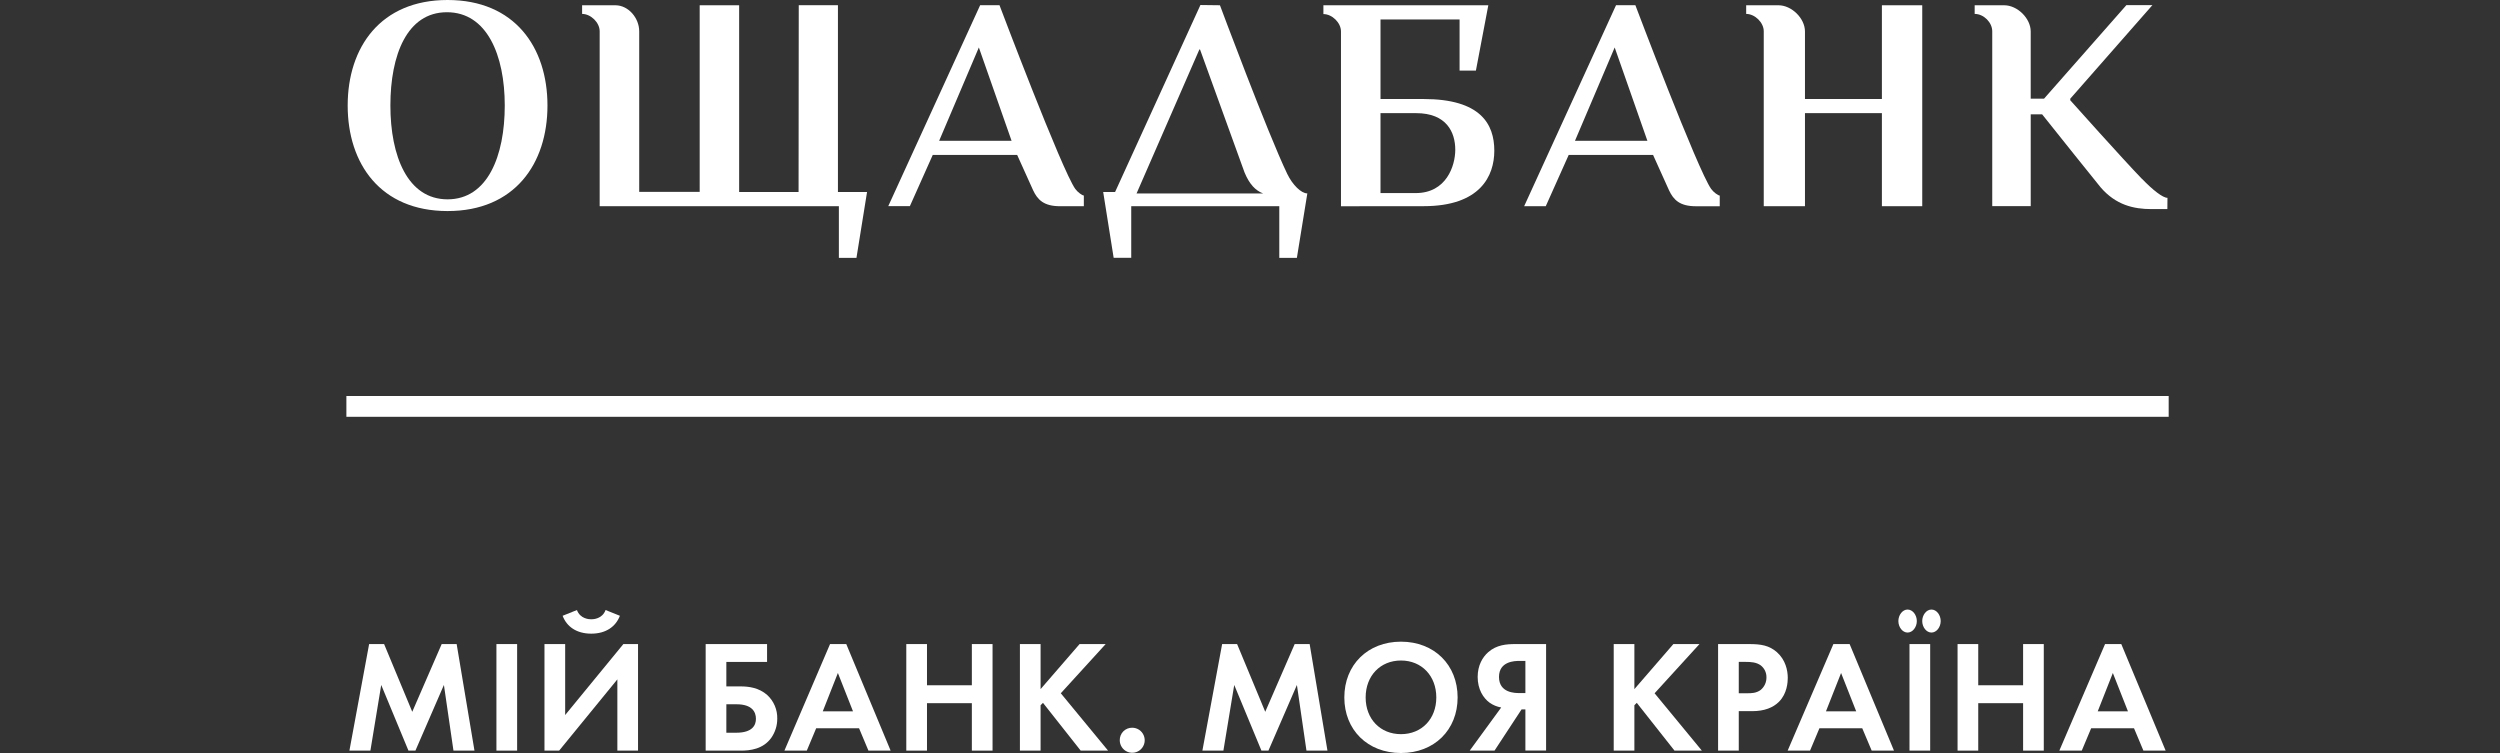
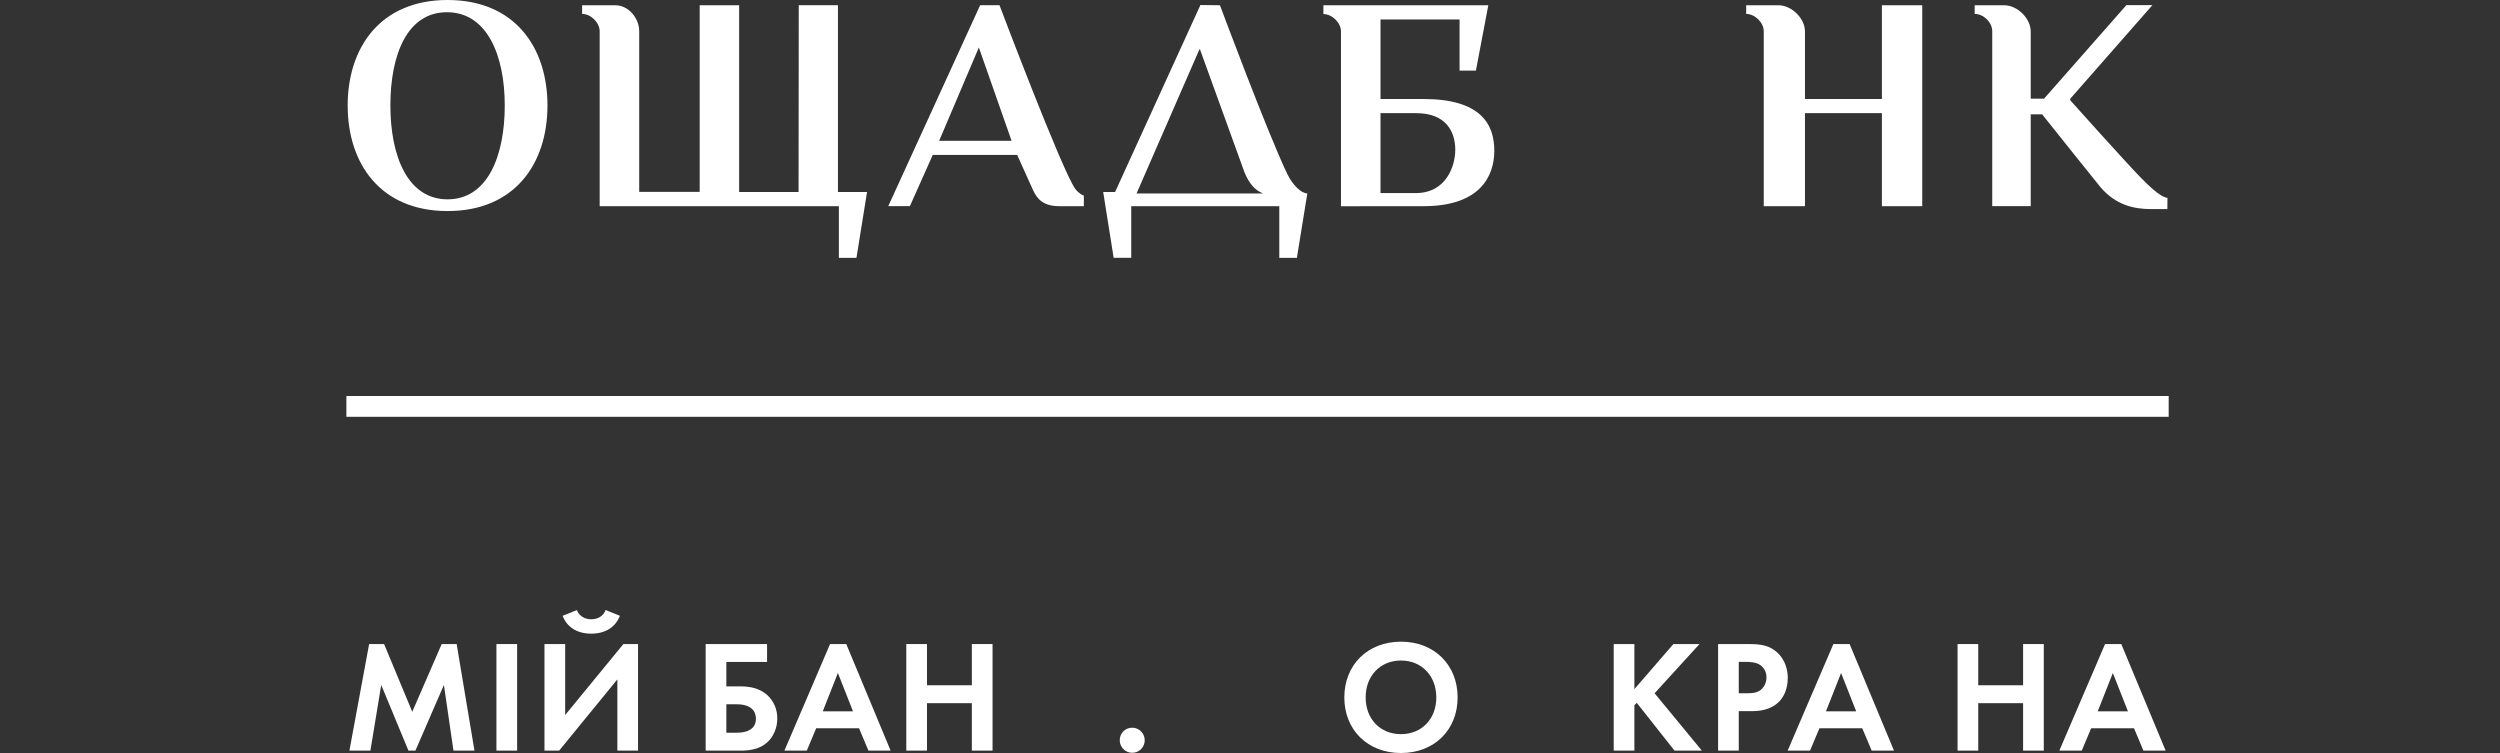
<svg xmlns="http://www.w3.org/2000/svg" width="166" height="50" viewBox="0 0 166 50" fill="none">
  <rect x="0" y="0" width="166" height="50" fill="#333333" stroke="none" />
  <g clip-path="url(#clip0_687_1505)">
    <path d="M24.51 42.766H25.504L27.374 47.263L29.328 42.766H30.322L31.505 49.841H30.11L29.476 45.481L27.584 49.841H27.121L25.313 45.481L24.595 49.841H23.201L24.51 42.766Z" fill="white" />
    <path d="M34.337 42.766H32.963V49.841H34.337V42.766Z" fill="white" />
    <path d="M38.308 40.506C38.53 41.1 39.123 41.121 39.26 41.121C39.397 41.121 39.989 41.1 40.211 40.506L41.161 40.888C40.885 41.609 40.232 42.075 39.26 42.075C38.288 42.075 37.632 41.614 37.358 40.888L38.308 40.506ZM37.527 42.766V47.478L41.392 42.766H42.365V49.841H40.993V45.11L37.128 49.841H36.153V42.766H37.527Z" fill="white" />
    <path d="M48.229 48.653H48.885C49.983 48.653 50.194 48.133 50.194 47.729C50.194 47.284 49.951 46.764 48.906 46.764H48.23L48.229 48.653ZM46.856 42.766H50.933V43.954H48.229V45.577H49.18C49.709 45.577 50.394 45.661 50.944 46.149C51.16 46.348 51.332 46.591 51.447 46.862C51.561 47.133 51.617 47.425 51.61 47.72C51.612 48.171 51.475 48.612 51.219 48.982C50.68 49.746 49.802 49.842 49.19 49.842H46.856V42.766Z" fill="white" />
    <path d="M56.639 47.232L55.636 44.686L54.632 47.232H56.639ZM57.041 48.356H54.194L53.572 49.841H52.085L55.115 42.766H56.192L59.137 49.841H57.664L57.041 48.356Z" fill="white" />
    <path d="M61.552 45.502H64.531V42.766H65.905V49.841H64.531V46.691H61.552V49.841H60.178V42.766H61.552V45.502Z" fill="white" />
-     <path d="M69.095 45.757L71.684 42.766H73.417L70.437 46.033L73.575 49.841H71.758L69.254 46.669L69.095 46.828V49.841H67.722V42.766H69.095V45.757Z" fill="white" />
    <path d="M75.18 48.321C75.344 48.321 75.504 48.37 75.641 48.461C75.777 48.553 75.883 48.683 75.945 48.834C76.008 48.986 76.025 49.154 75.993 49.315C75.961 49.476 75.882 49.624 75.766 49.741C75.65 49.857 75.503 49.936 75.342 49.968C75.181 50 75.015 49.984 74.864 49.921C74.712 49.858 74.583 49.752 74.492 49.615C74.401 49.478 74.352 49.317 74.352 49.153C74.35 49.043 74.37 48.934 74.411 48.832C74.451 48.73 74.512 48.637 74.59 48.56C74.667 48.482 74.759 48.421 74.861 48.38C74.962 48.339 75.071 48.319 75.18 48.321Z" fill="white" />
-     <path d="M81.15 42.766H82.143L84.012 47.263L85.967 42.766H86.961L88.143 49.841H86.749L86.115 45.481L84.224 49.841H83.759L81.953 45.481L81.234 49.841H79.839L81.15 42.766Z" fill="white" />
    <path d="M95.371 46.309C95.371 44.877 94.398 43.858 93.025 43.858C91.652 43.858 90.679 44.874 90.679 46.309C90.679 47.744 91.651 48.748 93.025 48.748C94.399 48.748 95.371 47.741 95.371 46.309ZM96.786 46.309C96.786 48.462 95.243 50 93.025 50C90.807 50 89.263 48.462 89.263 46.309C89.263 44.156 90.806 42.607 93.025 42.607C95.243 42.607 96.786 44.155 96.786 46.309Z" fill="white" />
-     <path d="M100.863 43.886C100.61 43.886 99.533 43.897 99.533 44.947C99.533 46.019 100.61 46.019 100.884 46.019H101.286V43.886H100.863ZM102.66 49.837H101.286V47.103H101.032L99.236 49.841H97.589L99.68 46.977C99.403 46.929 99.139 46.82 98.909 46.658C98.487 46.35 98.117 45.767 98.117 44.951C98.117 44.176 98.445 43.635 98.815 43.307C99.367 42.818 100.029 42.766 100.621 42.766H102.66V49.837Z" fill="white" />
    <path d="M108.523 45.757L111.112 42.766H112.845L109.865 46.033L113.003 49.841H111.186L108.682 46.669L108.523 46.828V49.841H107.151V42.766H108.523V45.757Z" fill="white" />
    <path d="M115.454 46.032H116.013C116.278 46.032 116.616 46.032 116.911 45.81C117.033 45.709 117.13 45.582 117.196 45.438C117.262 45.294 117.295 45.137 117.292 44.978C117.296 44.823 117.262 44.668 117.195 44.528C117.127 44.388 117.026 44.266 116.902 44.173C116.616 43.971 116.258 43.95 115.929 43.95H115.454V46.032ZM116.13 42.766C116.922 42.766 117.472 42.851 117.99 43.307C118.559 43.815 118.708 44.508 118.708 45.014C118.708 45.292 118.666 46.054 118.127 46.594C117.736 46.988 117.155 47.221 116.342 47.221H115.454V49.841H114.081V42.766H116.13Z" fill="white" />
    <path d="M123.251 47.232L122.248 44.686L121.244 47.232H123.251ZM123.653 48.356H120.81L120.187 49.841H118.7L121.737 42.766H122.815L125.76 49.841H124.28L123.653 48.356Z" fill="white" />
-     <path d="M128.249 40.474C128.587 40.474 128.862 40.835 128.862 41.238C128.862 41.642 128.586 42.002 128.249 42.002C127.912 42.002 127.636 41.641 127.636 41.238C127.636 40.836 127.912 40.474 128.249 40.474ZM128.164 49.841H126.79V42.766H128.164V49.841ZM126.663 40.474C127.001 40.474 127.277 40.835 127.277 41.238C127.277 41.642 127.001 42.002 126.663 42.002C126.326 42.002 126.052 41.641 126.052 41.238C126.052 40.836 126.328 40.474 126.663 40.474Z" fill="white" />
    <path d="M131.355 45.502H134.334V42.766H135.707V49.841H134.334V46.691H131.355V49.841H129.982V42.766H131.355V45.502Z" fill="white" />
    <path d="M141.296 47.232L140.293 44.686L139.289 47.232H141.296ZM141.698 48.356H138.853L138.23 49.841H136.74L139.776 42.766H140.853L143.798 49.841H142.322L141.698 48.356Z" fill="white" />
    <path d="M29.718 13.236C27.063 13.236 25.922 10.358 25.922 7.007C25.922 3.656 27.022 0.812 29.677 0.812C32.332 0.812 33.516 3.656 33.516 7.007C33.516 10.358 32.375 13.236 29.718 13.236ZM29.718 0C25.266 0 23.086 3.141 23.086 7.007C23.086 10.873 25.266 14.014 29.718 14.014C34.169 14.014 36.352 10.877 36.352 7.007C36.352 3.137 34.174 0 29.718 0Z" fill="white" />
    <path d="M55.639 12.75V0.345H53.037L53.025 12.75H49.079V0.35H46.459V12.738H42.443V2.075C42.443 1.205 41.733 0.35 40.86 0.35H38.652V0.924C39.234 0.924 39.818 1.5 39.818 2.076V13.691H55.701V17.121H56.869L57.572 12.751L55.639 12.75Z" fill="white" />
    <path d="M62.359 9.35L64.996 3.152L67.169 9.35H62.359ZM71.402 12.55C70.507 11.304 66.37 0.354 66.37 0.354V0.347H65.081L58.98 13.688H60.416L61.935 10.286H67.539L68.598 12.632C68.897 13.272 69.318 13.693 70.383 13.693H71.967V12.982C71.862 12.982 71.558 12.766 71.401 12.547" fill="white" />
-     <path d="M104.578 9.35L107.215 3.152L109.387 9.35H104.578ZM113.624 12.55C112.729 11.304 108.592 0.354 108.592 0.354V0.347H107.304L101.204 13.691H102.639L104.161 10.289H109.764L110.823 12.635C111.122 13.275 111.543 13.695 112.608 13.695H114.191V12.985C114.086 12.985 113.782 12.769 113.625 12.55" fill="white" />
    <path d="M79.639 3.284H79.681L82.637 11.449C82.957 12.223 83.352 12.645 83.867 12.844H75.468L79.639 3.284ZM86.807 12.842C86.404 12.842 85.831 12.288 85.474 11.549C84.167 8.831 81.005 0.349 81.005 0.349L79.708 0.333L74.041 12.75H73.252L73.947 17.12H75.114V13.691H84.945V17.121H86.113L86.807 12.842Z" fill="white" />
    <path d="M94.007 12.82H91.665V7.513H94.031C96.055 7.513 96.63 8.786 96.63 9.943C96.63 11.018 96.033 12.82 94.006 12.82M94.526 6.575H91.666V1.293H96.916V4.689H98L98.824 0.349H87.874V0.935C88.456 0.935 89.041 1.512 89.041 2.088V13.695L94.529 13.69C98.302 13.69 99.222 11.672 99.222 10.008C99.222 8.228 98.302 6.575 94.529 6.575" fill="white" />
    <path d="M124.958 0.35V6.575H119.85V2.089C119.85 1.218 118.965 0.35 118.092 0.35H115.946V0.924C116.529 0.924 117.113 1.5 117.113 2.076V13.691H119.85V7.513H124.958V13.691H127.637V0.35H124.958Z" fill="white" />
    <path d="M142.217 11.87C140.956 10.566 137.465 6.658 137.465 6.658V6.554L142.919 0.342H141.191L135.724 6.552H134.839V2.089C134.839 1.219 133.954 0.35 133.081 0.35H131.118V0.924C131.729 0.924 132.285 1.5 132.285 2.076C132.285 4.98 132.285 13.689 132.285 13.689H134.84V7.591H135.597C136.211 8.379 139.487 12.446 139.487 12.446C140.49 13.606 141.665 13.884 142.854 13.884H143.913L143.92 13.136C143.61 13.136 142.962 12.633 142.221 11.868" fill="white" />
    <path d="M144 26.295H23V27.674H144V26.295Z" fill="white" />
  </g>
  <defs>
    <clipPath id="clip0_687_1505">
      <rect width="121" height="50" fill="white" transform="translate(23)" />
    </clipPath>
  </defs>
</svg>